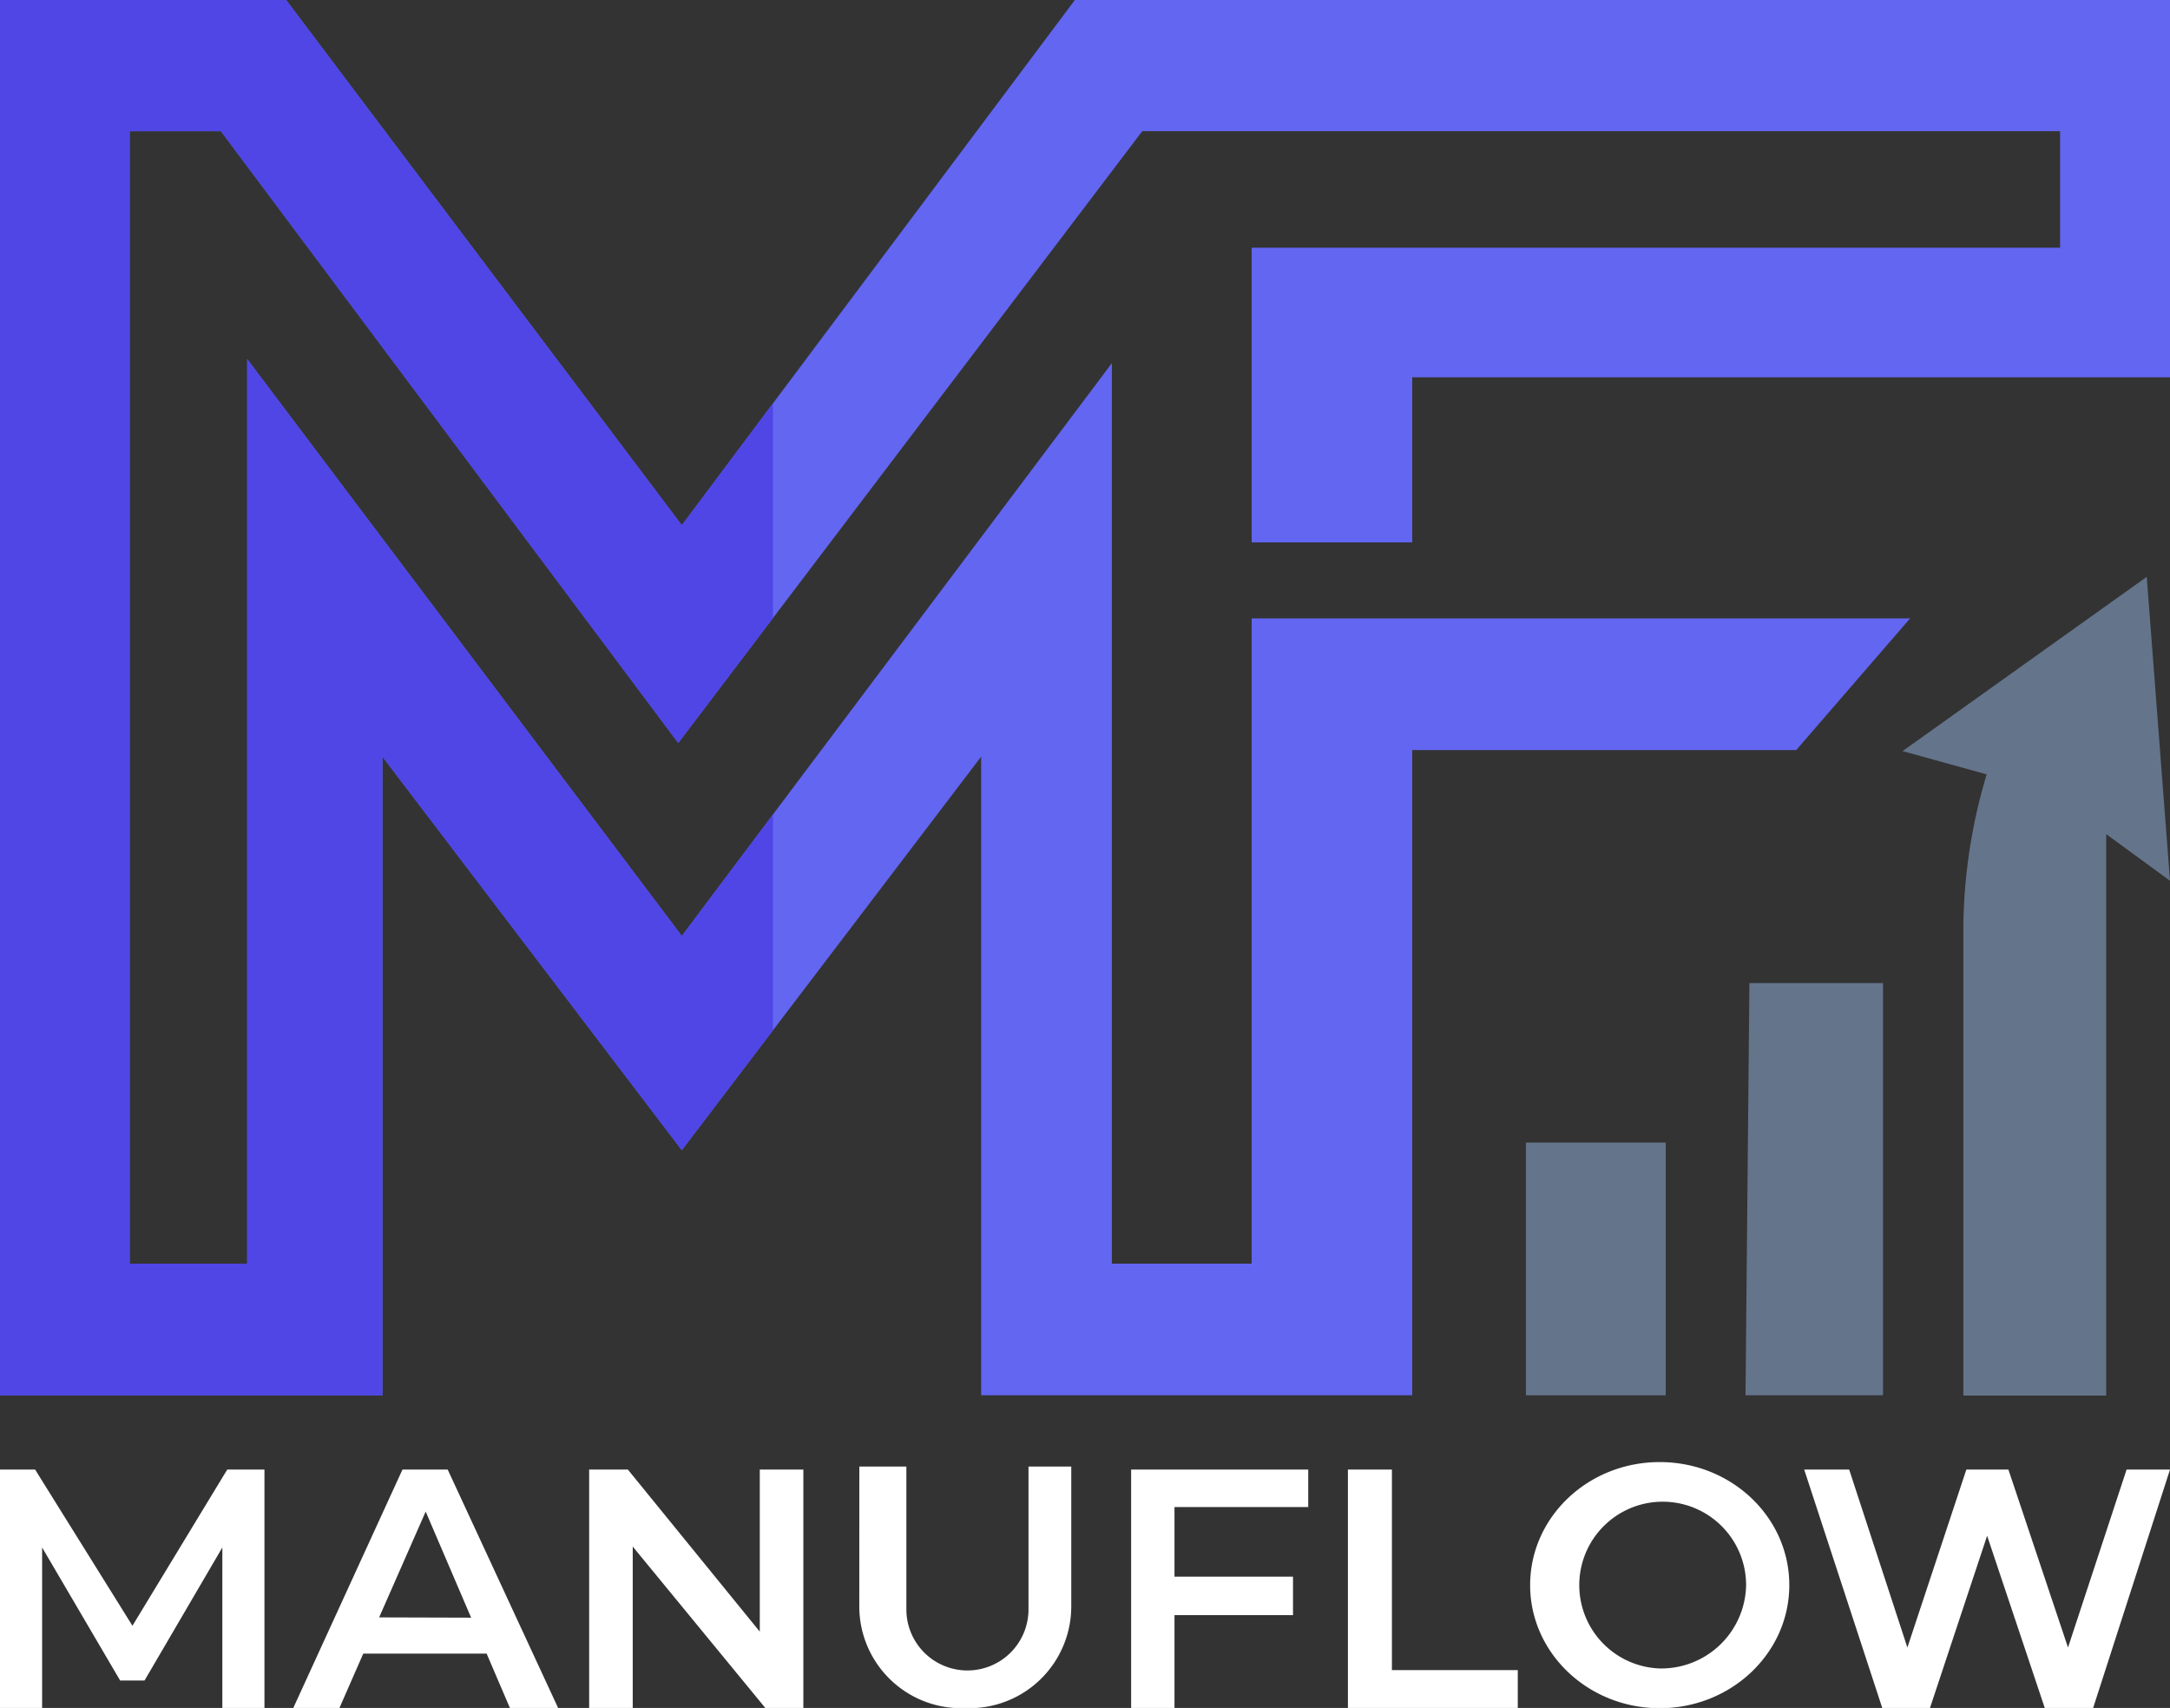
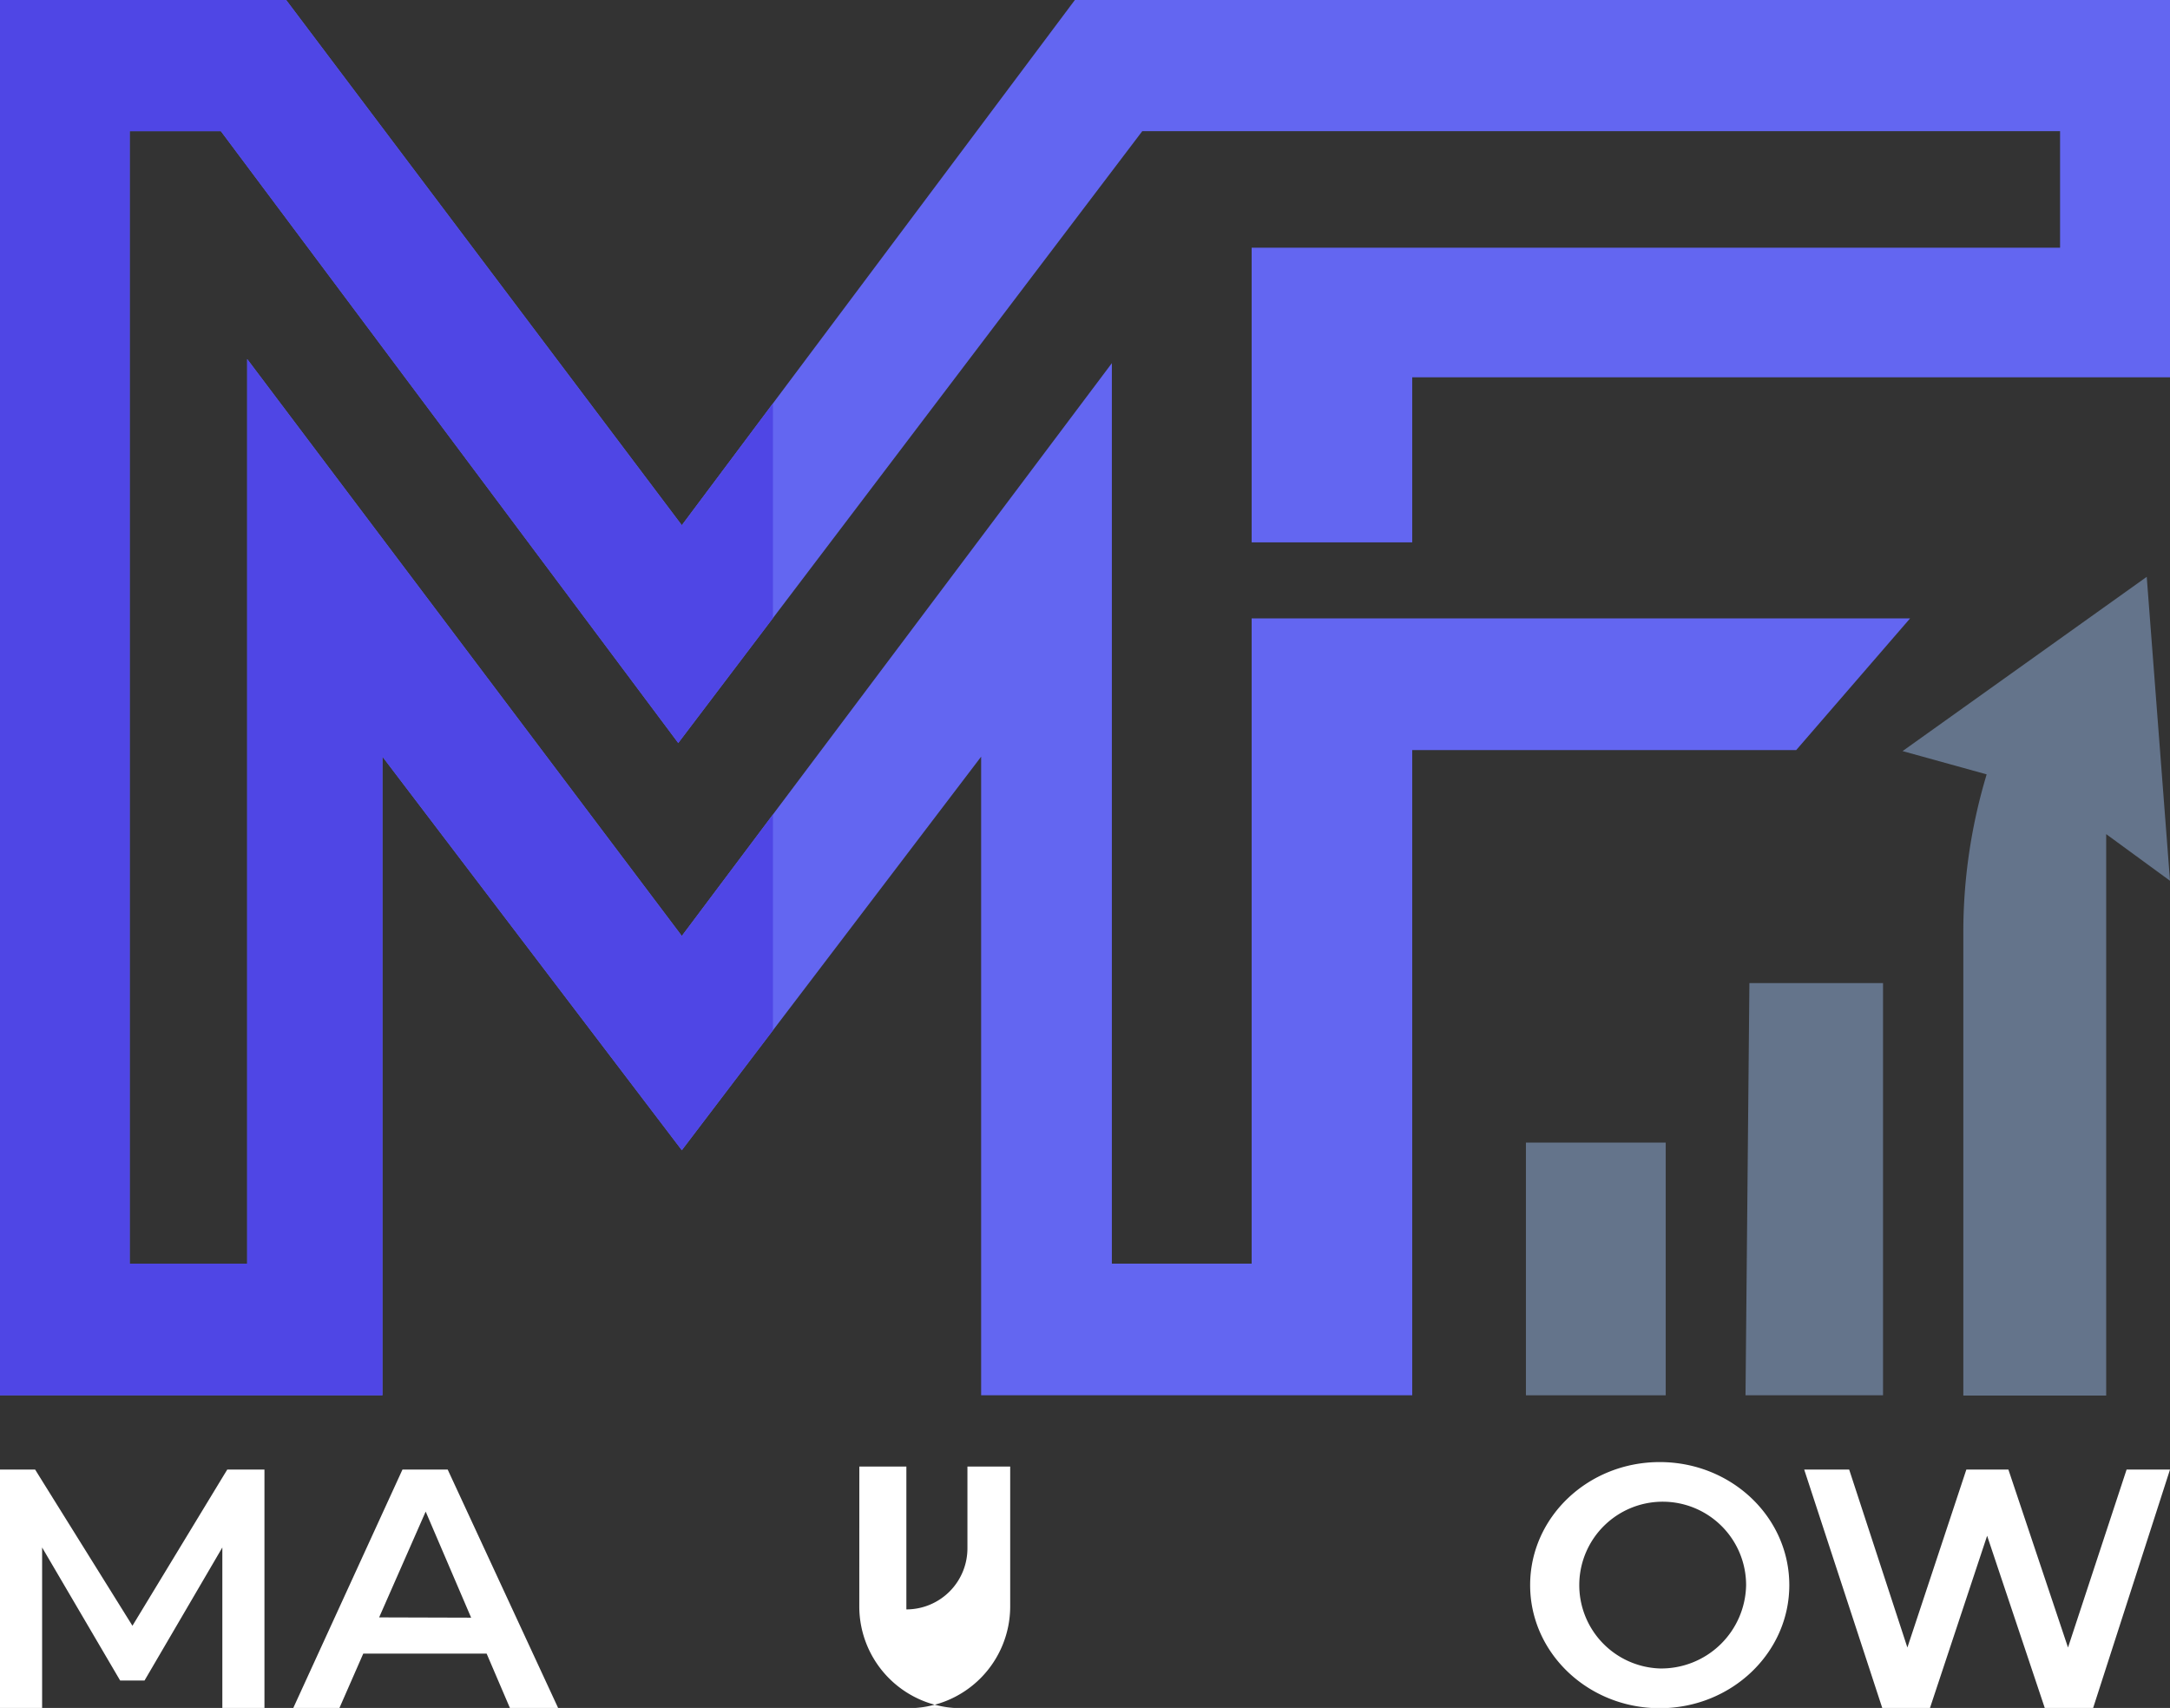
<svg xmlns="http://www.w3.org/2000/svg" viewBox="0 0 401.91 316.37">
  <rect x="0" y="0" width="401.91" height="316.37" fill="#333333" stroke="none" />
  <defs>
    <style>
			.cls-1{fill:#6366F1;}.cls-2{fill:#4F46E5;}.cls-3{fill:#64748B;}.cls-4{fill:#fff;}
		</style>
  </defs>
  <g id="Layer_2" data-name="Layer 2">
    <polygon class="cls-1" points="381.55 45.88 381.55 24.3 211.56 24.3 143.16 114.49 125.62 137.63 40.91 24.3 24.02 24.3 24.02 234.07 45.78 234.07 45.78 66.51 126.28 173.37 143.16 150.87 205.93 67.27 205.93 234.07 231.82 234.07 231.82 114.55 353.77 114.55 332.68 138.94 261.56 138.94 261.56 258.46 181.72 258.46 181.72 140.16 143.16 190.85 126.28 213.06 70.83 140.16 70.83 258.46 0 258.46 0 0 53 0 126.28 97.29 143.16 74.72 199.08 0 401.91 0 401.91 69.89 261.56 69.89 261.56 100.47 231.82 100.47 231.82 45.88 381.55 45.88" />
    <polygon class="cls-2" points="24.02 24.3 24.02 234.07 45.78 234.07 45.78 66.51 126.28 173.37 143.16 150.87 143.16 190.85 126.28 213.06 70.83 140.16 70.83 258.46 0 258.46 0 0 53 0 126.28 97.29 143.16 74.72 143.16 114.49 125.62 137.63 40.91 24.3 24.02 24.3" />
    <rect class="cls-3" x="282.62" y="211.65" width="25.89" height="46.81" />
    <polygon class="cls-3" points="348.76 258.46 323.29 258.46 324.01 182.1 348.76 182.1 348.76 258.46" />
    <path class="cls-3" d="M352.38,139.13l45.22-32.28,4.31,56.3-11.82-8.64v104H363.63V172.69a101.31,101.31,0,0,1,4.14-28.63l.18-.62Z" />
    <polygon class="cls-4" points="48.98 272.22 48.98 316.42 41.18 316.42 41.18 286.65 26.77 311.29 22.25 311.29 7.8 286.65 7.8 316.42 0 316.42 0 272.22 6.51 272.22 7.8 274.3 9.88 277.64 24.53 301.15 37.89 279.13 41.18 273.71 42.09 272.22 48.98 272.22" />
    <path class="cls-4" d="M82.92,272.22H74.54L54.3,316.42h8.55l4.43-10.11H90.13l4.33,10.11h8.93ZM70.22,299.6,78.84,280l8.42,19.65Z" />
-     <polygon class="cls-4" points="109.12 316.42 109.12 272.22 116.29 272.22 140.72 302.24 140.72 272.22 148.79 272.22 148.79 316.42 141.78 316.42 117.19 286.48 117.19 316.42 109.12 316.42" />
-     <path class="cls-4" d="M159.16,271.66h8.71v26.46a11.31,11.31,0,0,0,11.31,11.31h0a11.31,11.31,0,0,0,11.31-11.31V271.66h7.92v25.9a18.86,18.86,0,0,1-18.85,18.86H178a18.86,18.86,0,0,1-18.85-18.86Z" />
-     <polygon class="cls-4" points="217.53 279.16 217.53 292.06 239.48 292.06 239.48 299.18 217.53 299.18 217.53 316.42 209.5 316.42 209.5 272.22 242.3 272.22 242.3 279.16 217.53 279.16" />
-     <polygon class="cls-4" points="281.11 309.36 281.11 316.42 249.65 316.42 249.65 272.22 257.8 272.22 257.8 309.36 281.11 309.36" />
+     <path class="cls-4" d="M159.16,271.66h8.71v26.46h0a11.31,11.31,0,0,0,11.31-11.31V271.66h7.92v25.9a18.86,18.86,0,0,1-18.85,18.86H178a18.86,18.86,0,0,1-18.85-18.86Z" />
    <path class="cls-4" d="M307.4,270.83c-13.27,0-24,10.2-24,22.79s10.76,22.8,24,22.8,24-10.21,24-22.8S320.68,270.83,307.4,270.83Zm0,38.23a15.45,15.45,0,1,1,16-15.44A15.72,15.72,0,0,1,307.4,309.06Z" />
    <polygon class="cls-4" points="401.91 272.22 387.66 316.42 378.73 316.42 368.04 284.48 357.44 316.42 348.63 316.42 334.16 272.22 342.49 272.22 353.27 305.18 364.19 272.22 371.98 272.22 383.02 305.18 393.87 272.22 401.91 272.22" />
  </g>
</svg>